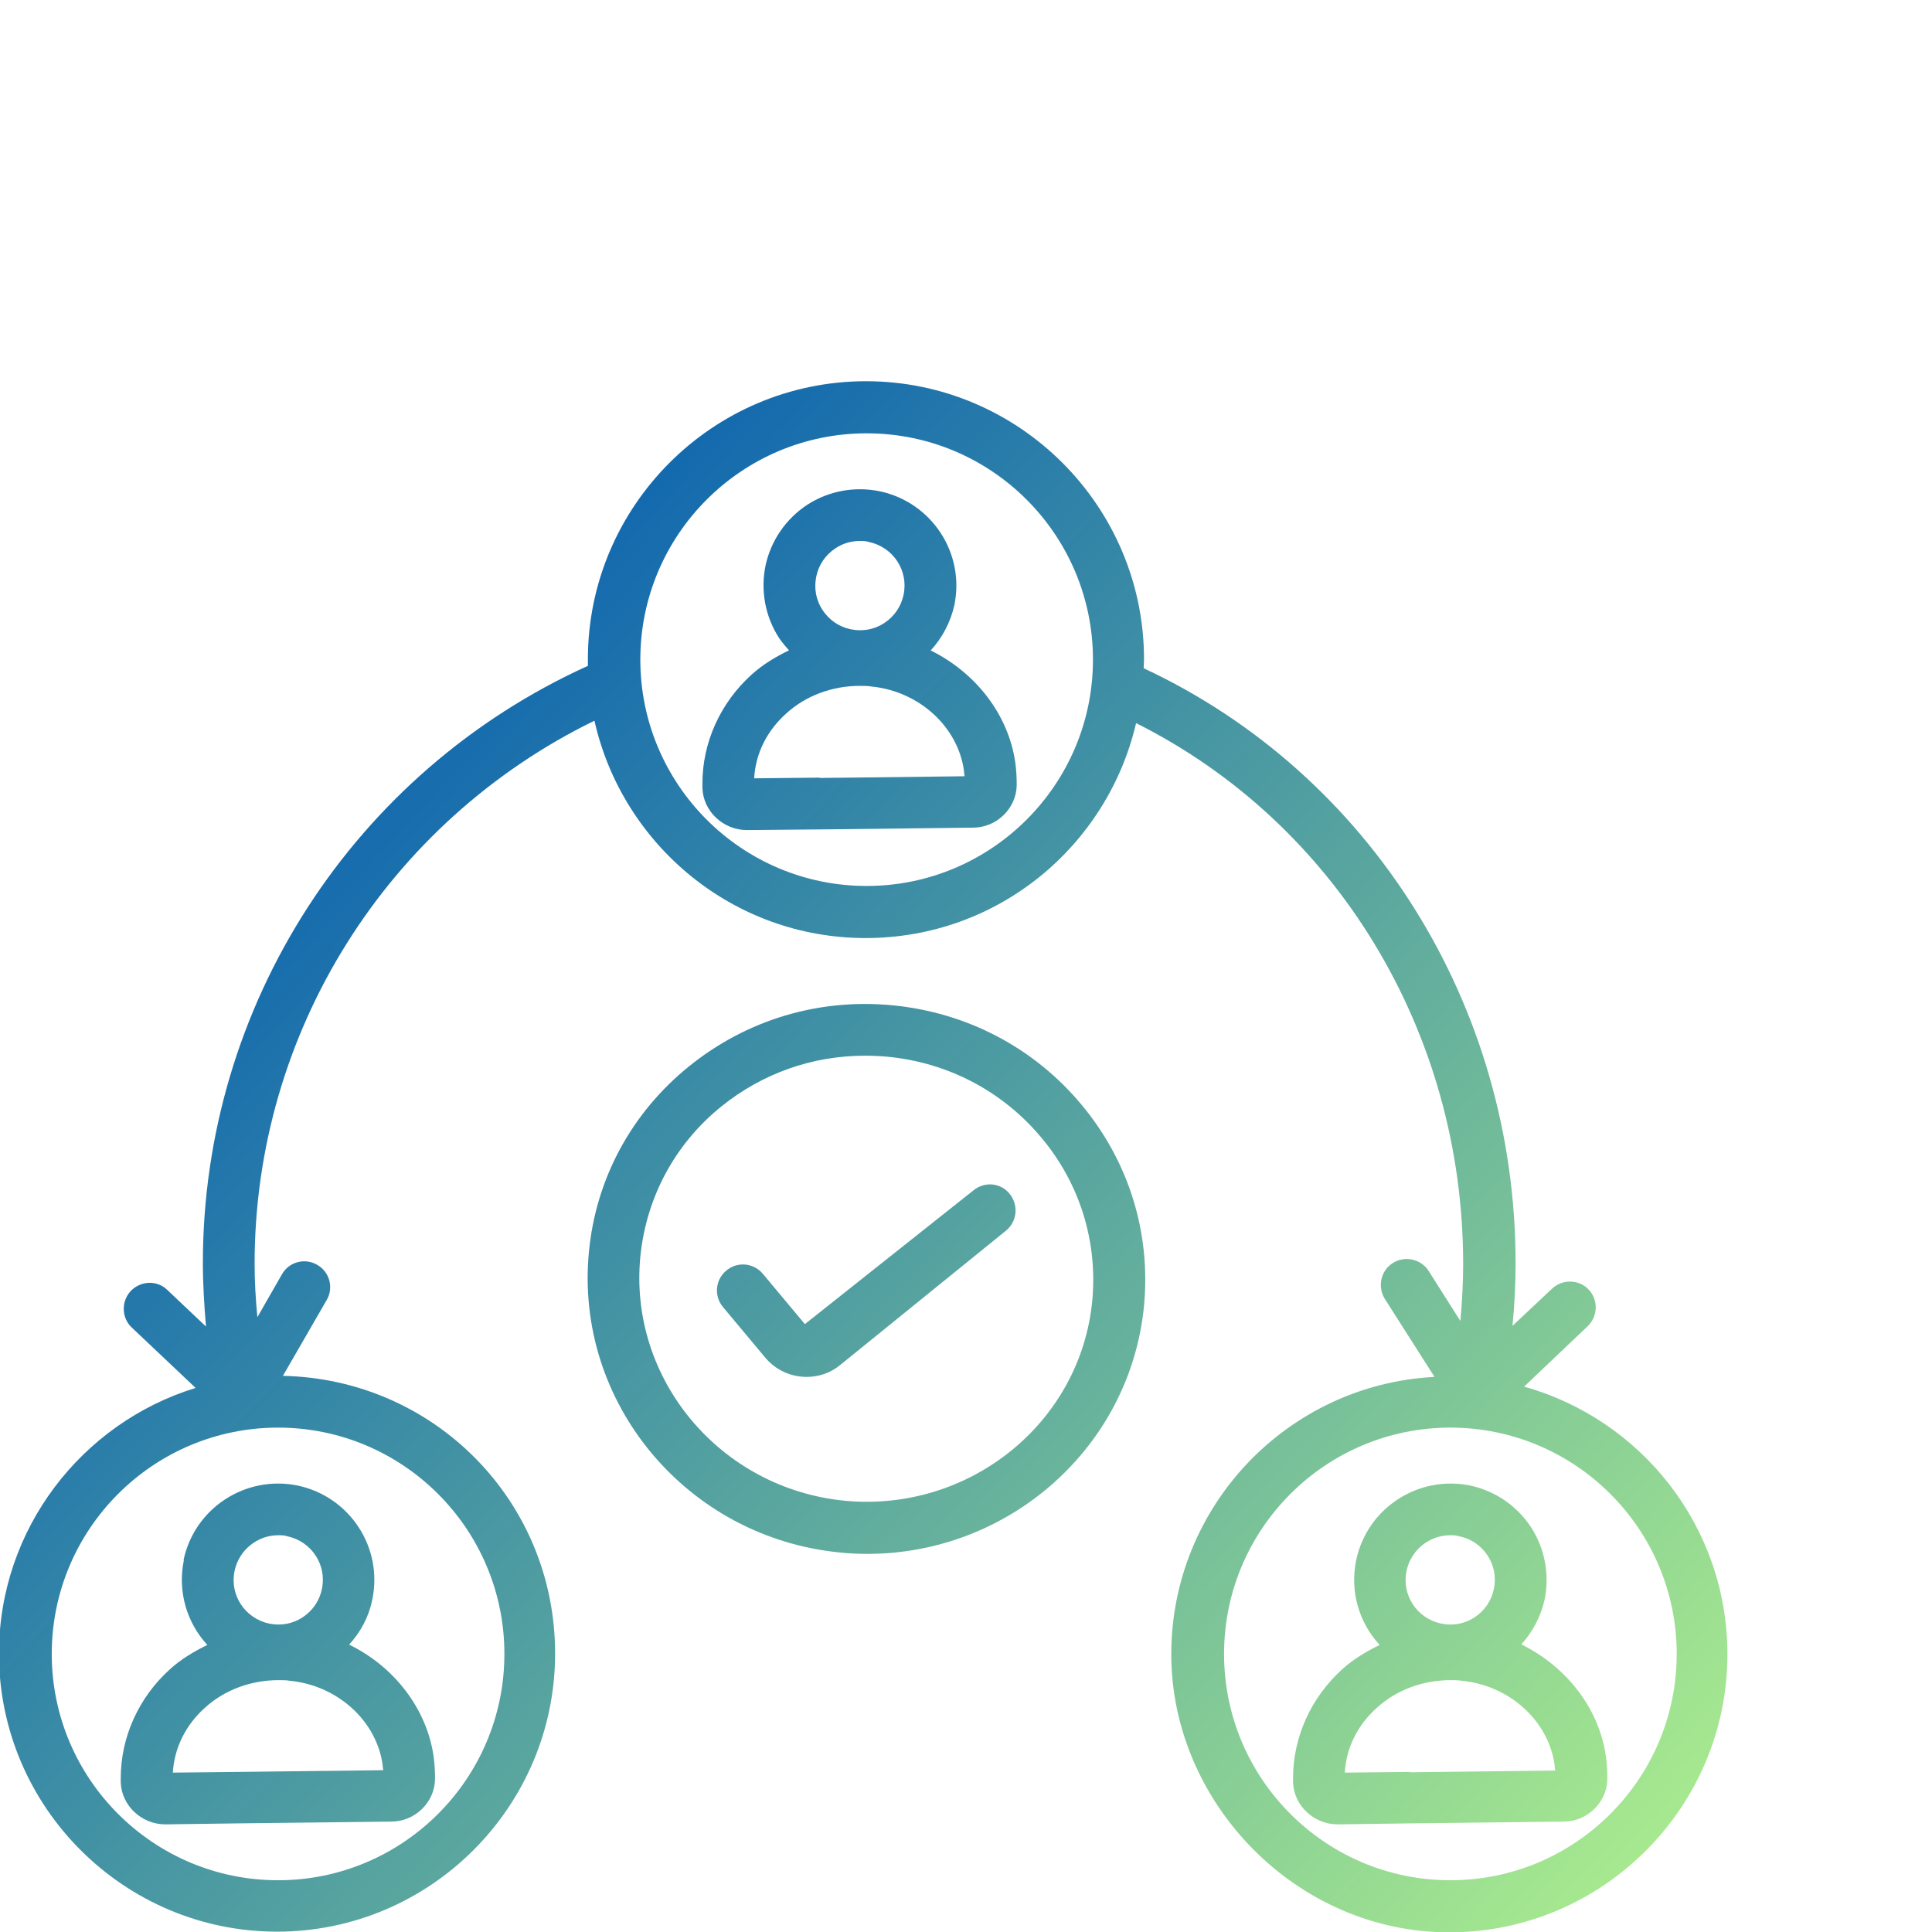
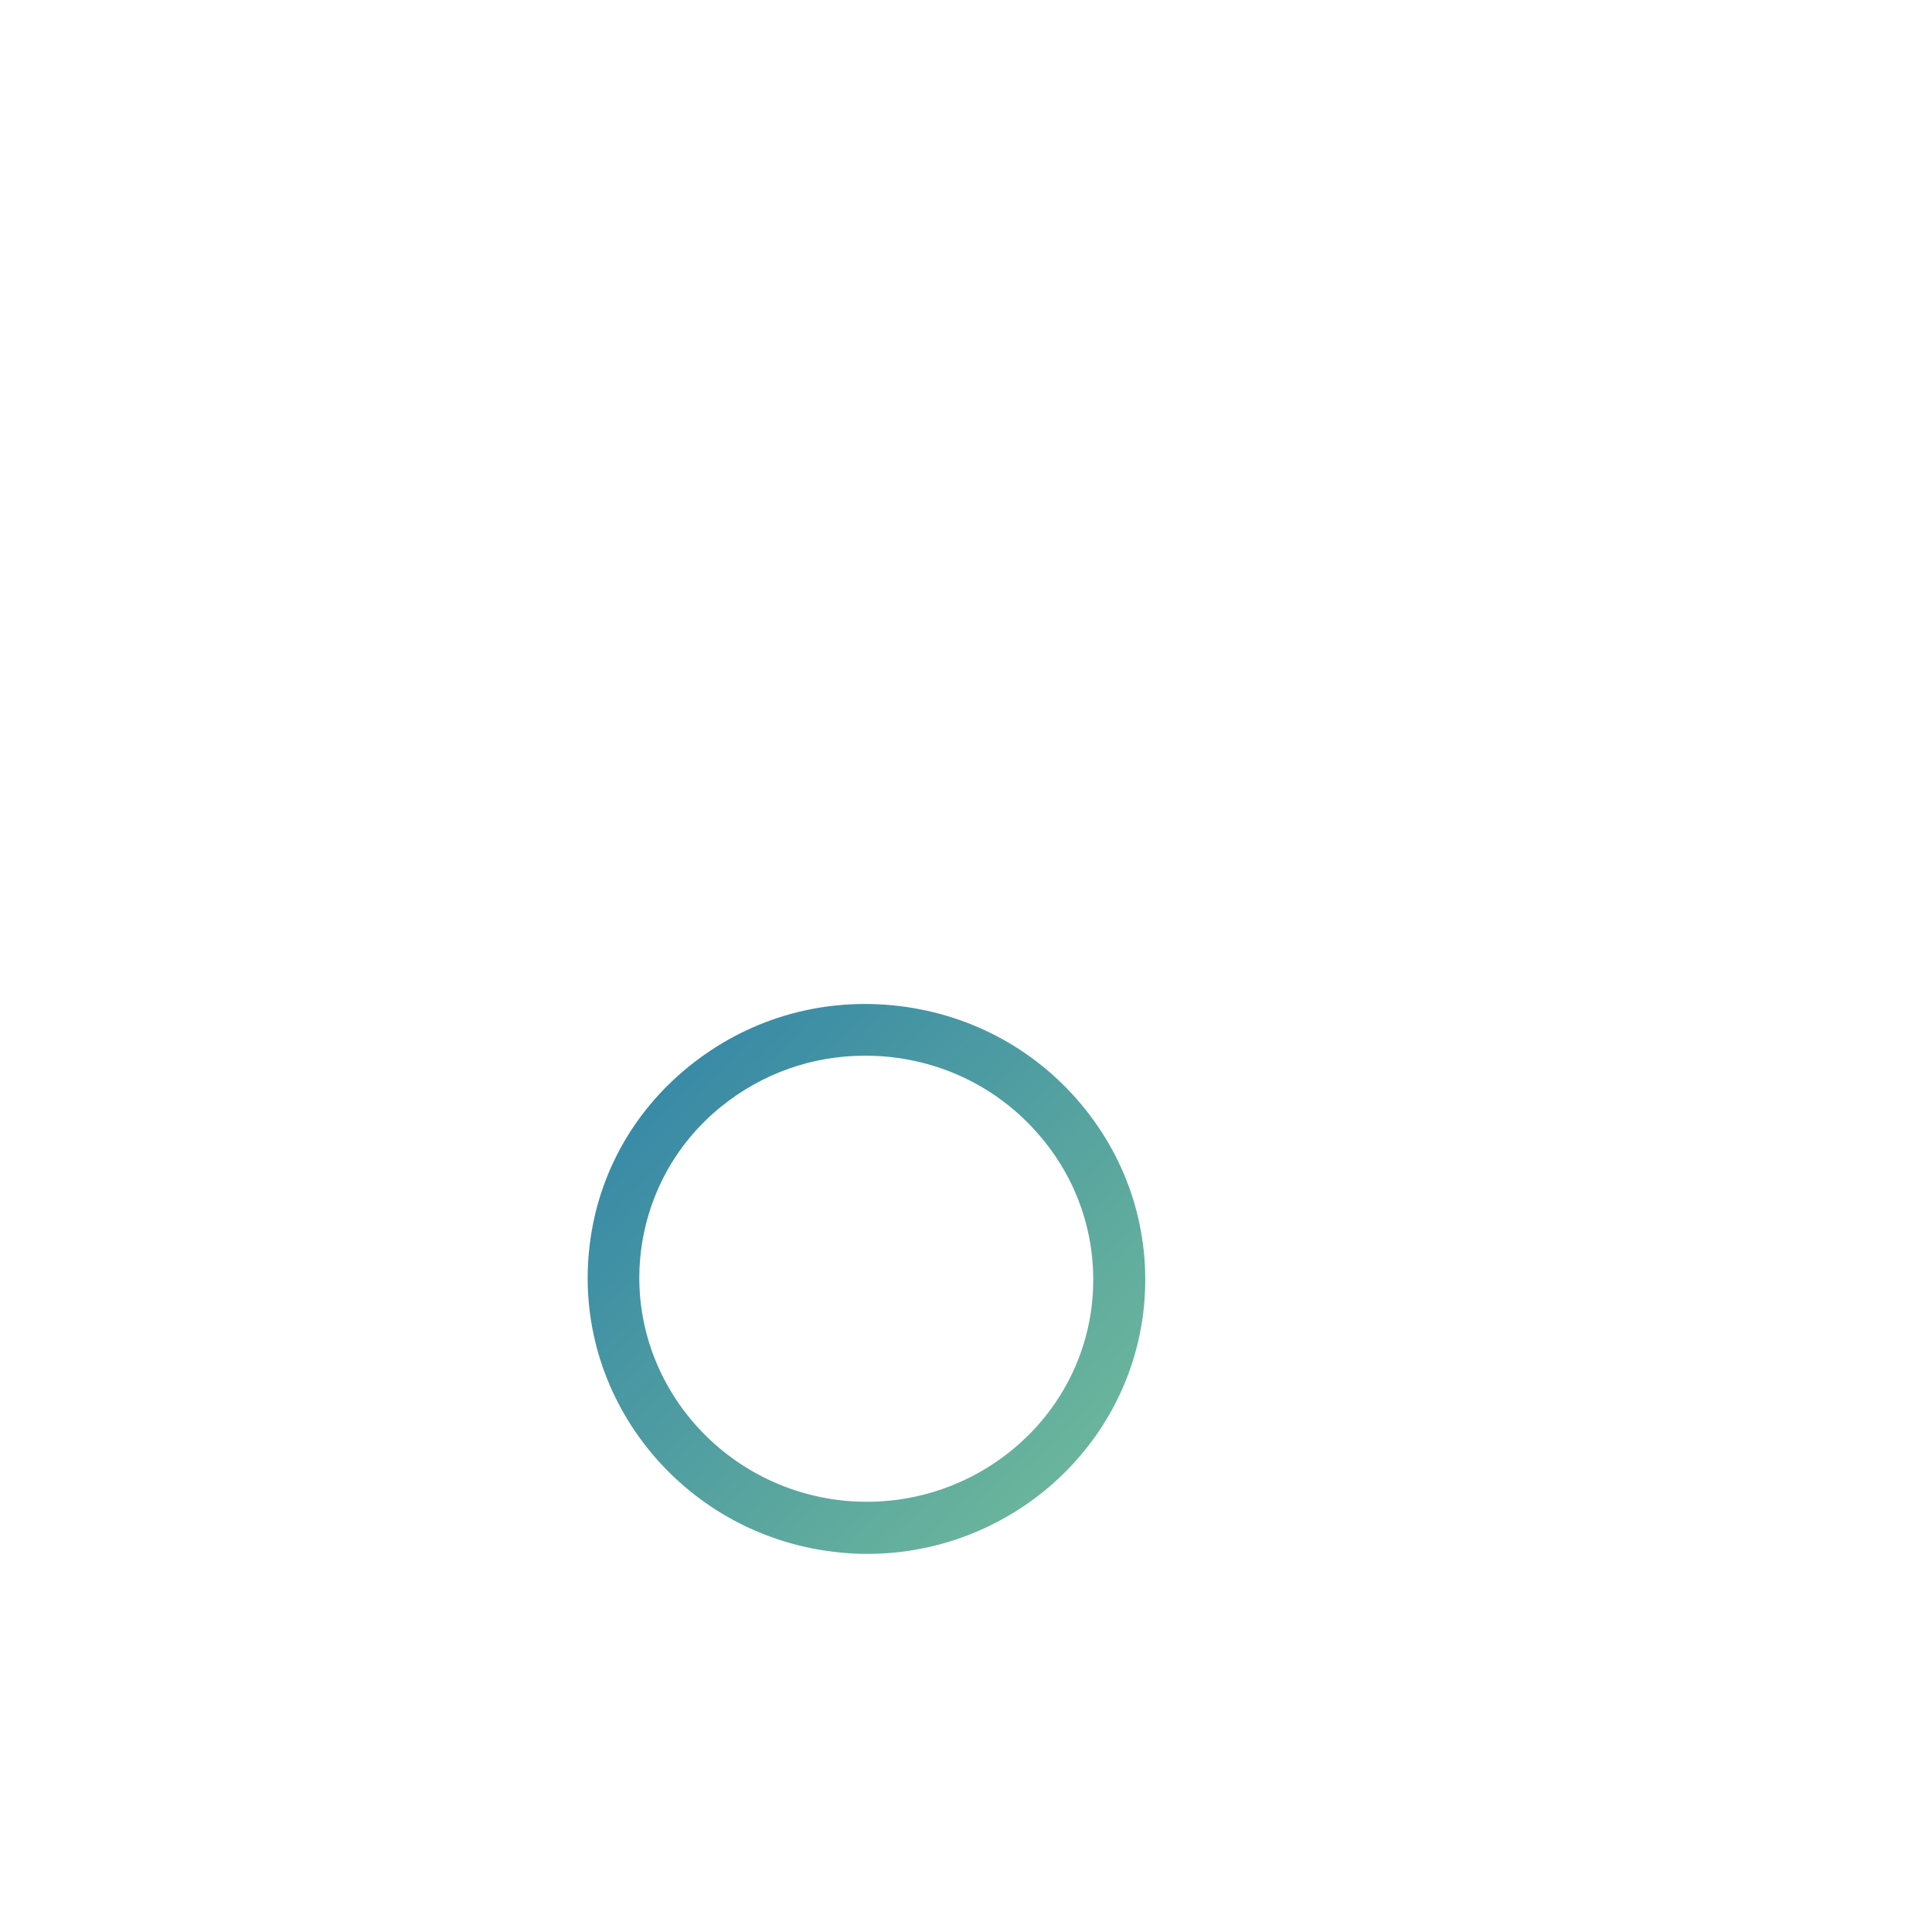
<svg xmlns="http://www.w3.org/2000/svg" xmlns:xlink="http://www.w3.org/1999/xlink" id="Layer_1" data-name="Layer 1" width="56" height="56" viewBox="0 0 56 56">
  <defs>
    <style>      .cls-1 {        fill: url(#linear-gradient);      }      .cls-1, .cls-2, .cls-3, .cls-4, .cls-5, .cls-6 {        stroke-width: 0px;      }      .cls-2 {        fill: url(#linear-gradient-4);      }      .cls-3 {        fill: url(#linear-gradient-2);      }      .cls-4 {        fill: url(#linear-gradient-3);      }      .cls-5 {        fill: url(#linear-gradient-5);      }      .cls-6 {        fill: url(#linear-gradient-6);      }    </style>
    <linearGradient id="linear-gradient" x1="56.93" y1="50.59" x2="13.92" y2="10" gradientUnits="userSpaceOnUse">
      <stop offset="0" stop-color="#b5f58c" />
      <stop offset="1" stop-color="#0059b2" />
    </linearGradient>
    <linearGradient id="linear-gradient-2" x1="34.6" y1="74.25" x2="-8.41" y2="33.66" xlink:href="#linear-gradient" />
    <linearGradient id="linear-gradient-3" x1="50.61" y1="57.29" x2="7.6" y2="16.7" xlink:href="#linear-gradient" />
    <linearGradient id="linear-gradient-4" x1="46.44" y1="61.71" x2="3.43" y2="21.12" xlink:href="#linear-gradient" />
    <linearGradient id="linear-gradient-5" x1="48.69" y1="59.32" x2="5.68" y2="18.73" xlink:href="#linear-gradient" />
    <linearGradient id="linear-gradient-6" x1="49.03" y1="58.97" x2="6.02" y2="18.38" xlink:href="#linear-gradient" />
  </defs>
-   <path class="cls-1" d="m26.98,18.85c.33-.36.57-.81.68-1.3.32-1.51-.65-2.99-2.16-3.31-.73-.15-1.48-.01-2.1.39-.62.41-1.05,1.03-1.21,1.76-.15.73-.01,1.48.39,2.1.09.13.19.25.29.36-.39.19-.76.41-1.08.7-.91.82-1.43,1.97-1.43,3.16v.13c.02.67.6,1.22,1.29,1.22h.01l2.22-.02s.01,0,.02,0l4.3-.05c.69,0,1.26-.56,1.27-1.23,0-.21-.01-.43-.04-.65-.2-1.41-1.16-2.62-2.46-3.26Zm-3.32-2.14c.07-.34.27-.63.56-.82.21-.14.45-.21.7-.21.09,0,.18,0,.27.03.7.15,1.15.83,1,1.53-.07.34-.27.63-.56.82s-.63.25-.97.18c-.34-.07-.63-.27-.82-.56s-.25-.63-.18-.97Zm.1,5.83h-.02l-1.88.02c.04-.72.37-1.38.93-1.88.57-.52,1.34-.8,2.13-.8.12,0,.23,0,.35.02,1.37.14,2.49,1.16,2.67,2.43,0,.06.01.11.02.17l-4.21.05Z" />
-   <path class="cls-3" d="m5.33,45.22c-.19.92.09,1.82.68,2.46-.39.19-.76.41-1.08.7-.91.82-1.43,1.97-1.43,3.16v.12c.02.67.6,1.22,1.29,1.22h.01l2.22-.03h.02l4.3-.05c.69,0,1.26-.56,1.27-1.23,0-.21-.01-.43-.04-.65-.2-1.41-1.16-2.62-2.45-3.25.33-.36.57-.8.67-1.3.32-1.51-.65-2.99-2.16-3.31-1.51-.31-2.99.65-3.31,2.16Zm5.76,5.92c0,.06.01.11.02.17l-4.21.05s-.01,0-.02,0l-1.87.02c.04-.71.37-1.38.93-1.88.57-.52,1.34-.8,2.13-.8.12,0,.23,0,.35.02,1.37.14,2.49,1.16,2.67,2.43Zm-4.29-5.61c.13-.61.67-1.03,1.26-1.03.09,0,.18,0,.27.03.7.15,1.15.83,1,1.53-.07.34-.27.63-.56.82-.29.19-.63.25-.97.18-.7-.15-1.15-.83-1-1.53Z" />
-   <path class="cls-4" d="m44.09,47.67c.33-.36.57-.81.68-1.3.15-.73.01-1.48-.39-2.1-.41-.62-1.03-1.05-1.76-1.21-1.51-.31-2.99.65-3.31,2.16-.19.92.09,1.82.68,2.46-.39.19-.76.41-1.08.7-.91.82-1.43,1.97-1.43,3.16v.12c.02.67.6,1.22,1.29,1.22h.01l2.22-.03h.02l4.3-.05c.69,0,1.26-.56,1.27-1.23,0-.21-.01-.43-.04-.65-.2-1.42-1.16-2.62-2.46-3.26Zm-3.32-2.14c.13-.61.67-1.03,1.26-1.03.09,0,.18,0,.27.03.34.07.63.27.82.56s.25.63.18.97c-.07.34-.27.63-.56.82s-.63.25-.97.18c-.7-.15-1.15-.83-1-1.53Zm.1,5.83s-.01,0-.02,0l-1.87.02c.04-.72.37-1.38.93-1.88.57-.52,1.34-.8,2.13-.8.12,0,.23,0,.35.02,1.37.14,2.49,1.16,2.67,2.43,0,.06.01.11.02.17l-4.21.05Z" />
-   <path class="cls-2" d="m44.19,40.18l1.83-1.74c.3-.29.31-.76.03-1.06-.28-.3-.76-.31-1.06-.03l-1.15,1.08c.06-.6.09-1.21.09-1.82,0-7.47-4.22-14.18-10.78-17.24,0-.09.01-.17.01-.26,0-4.44-3.62-8.06-8.06-8.06s-8.06,3.62-8.06,8.06c0,.06,0,.13,0,.19-6.79,3.08-11.16,9.84-11.16,17.31,0,.61.04,1.23.09,1.84l-1.12-1.06c-.3-.29-.77-.27-1.06.03-.28.3-.27.78.03,1.06l1.85,1.75c-3.29,1.01-5.7,4.08-5.7,7.7,0,4.44,3.62,8.06,8.06,8.06s8.06-3.62,8.06-8.06-3.52-7.96-7.89-8.05l1.27-2.2c.21-.36.08-.82-.28-1.02-.36-.21-.82-.08-1.02.28l-.71,1.24c-.05-.52-.08-1.03-.08-1.55,0-6.72,3.85-12.81,9.85-15.74.81,3.6,4.02,6.3,7.86,6.3s7.01-2.67,7.84-6.23c5.79,2.9,9.48,8.95,9.48,15.67,0,.55-.03,1.11-.08,1.66l-.92-1.45c-.22-.35-.69-.45-1.04-.23-.35.22-.45.69-.23,1.04l1.44,2.26c-4.25.22-7.63,3.74-7.63,8.04s3.62,8.06,8.06,8.06,8.06-3.62,8.06-8.06c0-3.7-2.5-6.81-5.9-7.76Zm-29.57,7.76c0,3.62-2.94,6.56-6.56,6.56s-6.56-2.94-6.56-6.56,2.94-6.56,6.56-6.56,6.56,2.94,6.56,6.56Zm10.5-22.26c-3.62,0-6.56-2.94-6.56-6.56s2.94-6.56,6.56-6.56,6.56,2.94,6.56,6.56-2.94,6.56-6.56,6.56Zm16.92,28.82c-3.62,0-6.56-2.94-6.56-6.56s2.94-6.56,6.56-6.56,6.56,2.94,6.56,6.56-2.94,6.56-6.56,6.56Z" />
  <path class="cls-5" d="m25.88,29.14c-2.15-.21-4.24.42-5.91,1.77-1.67,1.35-2.7,3.26-2.9,5.38-.42,4.37,2.84,8.28,7.28,8.71.27.03.53.04.79.04,4.1,0,7.62-3.08,8.02-7.19.2-2.12-.44-4.19-1.82-5.84-1.37-1.64-3.31-2.66-5.46-2.87Zm5.78,8.56c-.34,3.55-3.57,6.14-7.17,5.8-3.61-.35-6.27-3.52-5.93-7.07.17-1.72,1-3.27,2.35-4.36,1.19-.96,2.64-1.47,4.16-1.47.22,0,.44.01.66.03h0c1.75.17,3.33,1,4.45,2.34,1.12,1.33,1.64,3.02,1.48,4.73Z" />
-   <path class="cls-6" d="m28.22,34.5l-4.89,3.88-1.22-1.46c-.27-.32-.74-.36-1.06-.09-.32.27-.36.74-.09,1.06l1.22,1.46c.31.37.75.56,1.2.56.35,0,.69-.11.98-.35l4.8-3.89c.32-.26.37-.73.11-1.06s-.73-.37-1.05-.11Z" />
</svg>